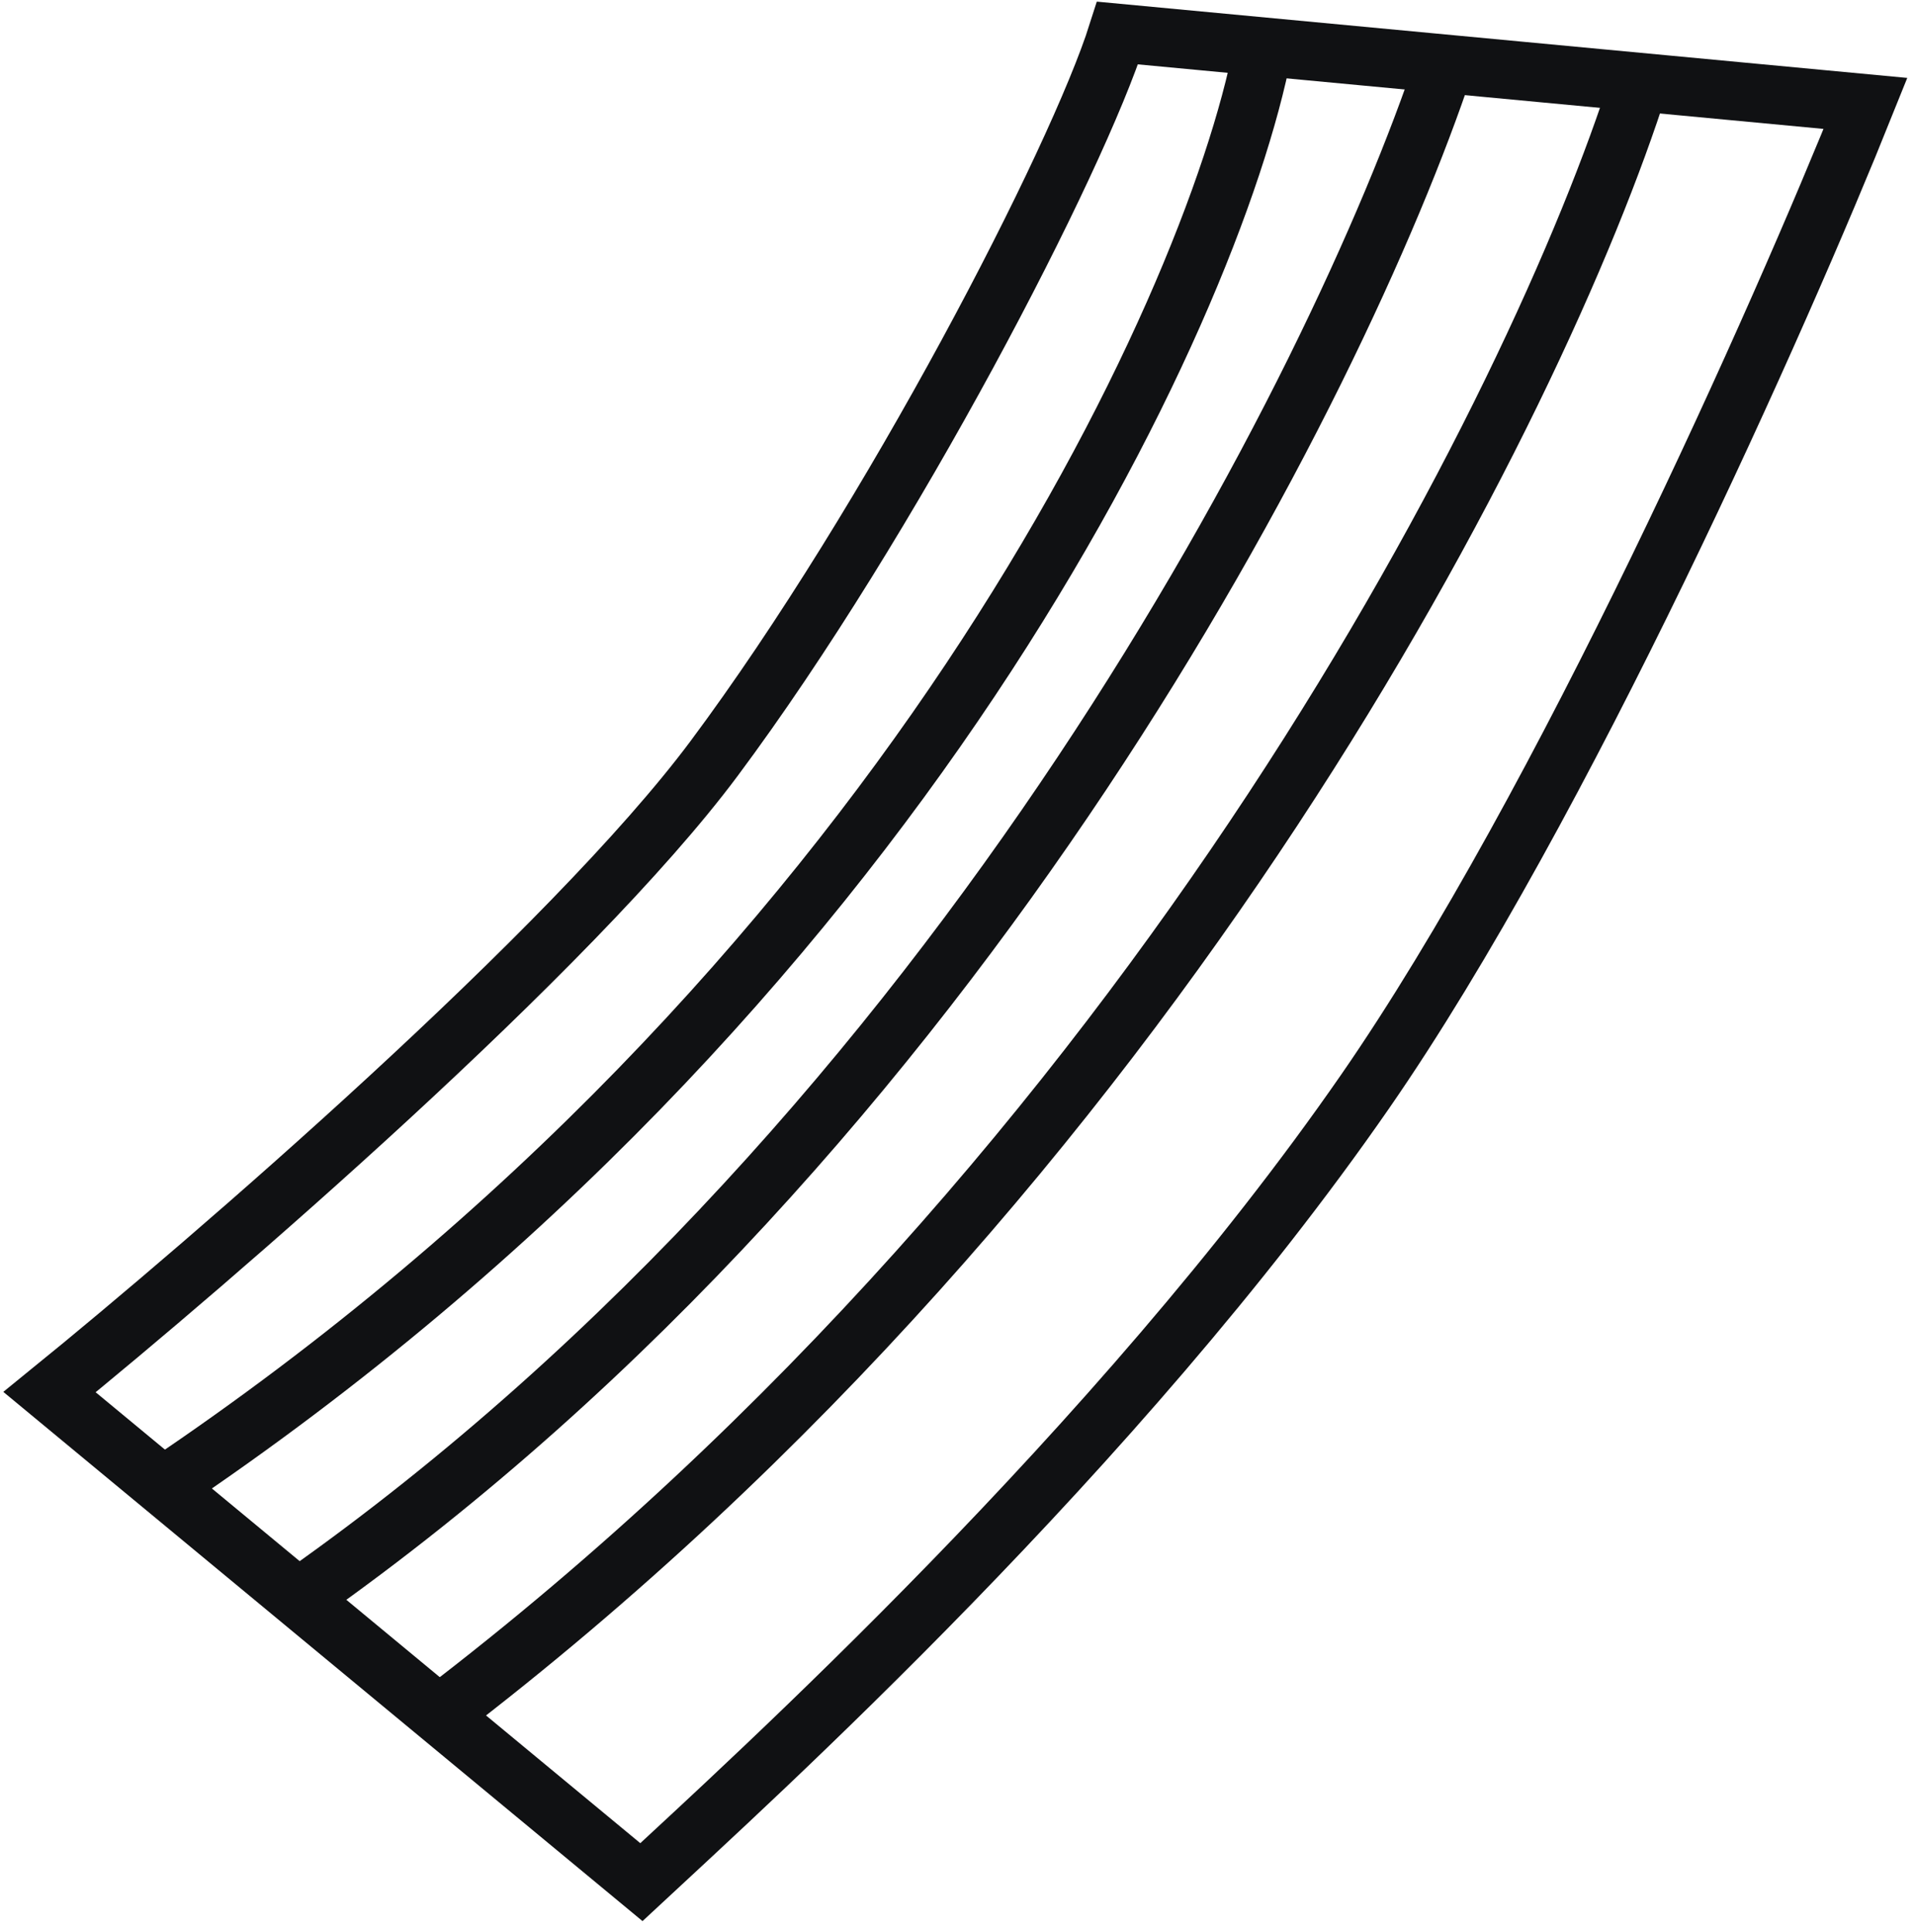
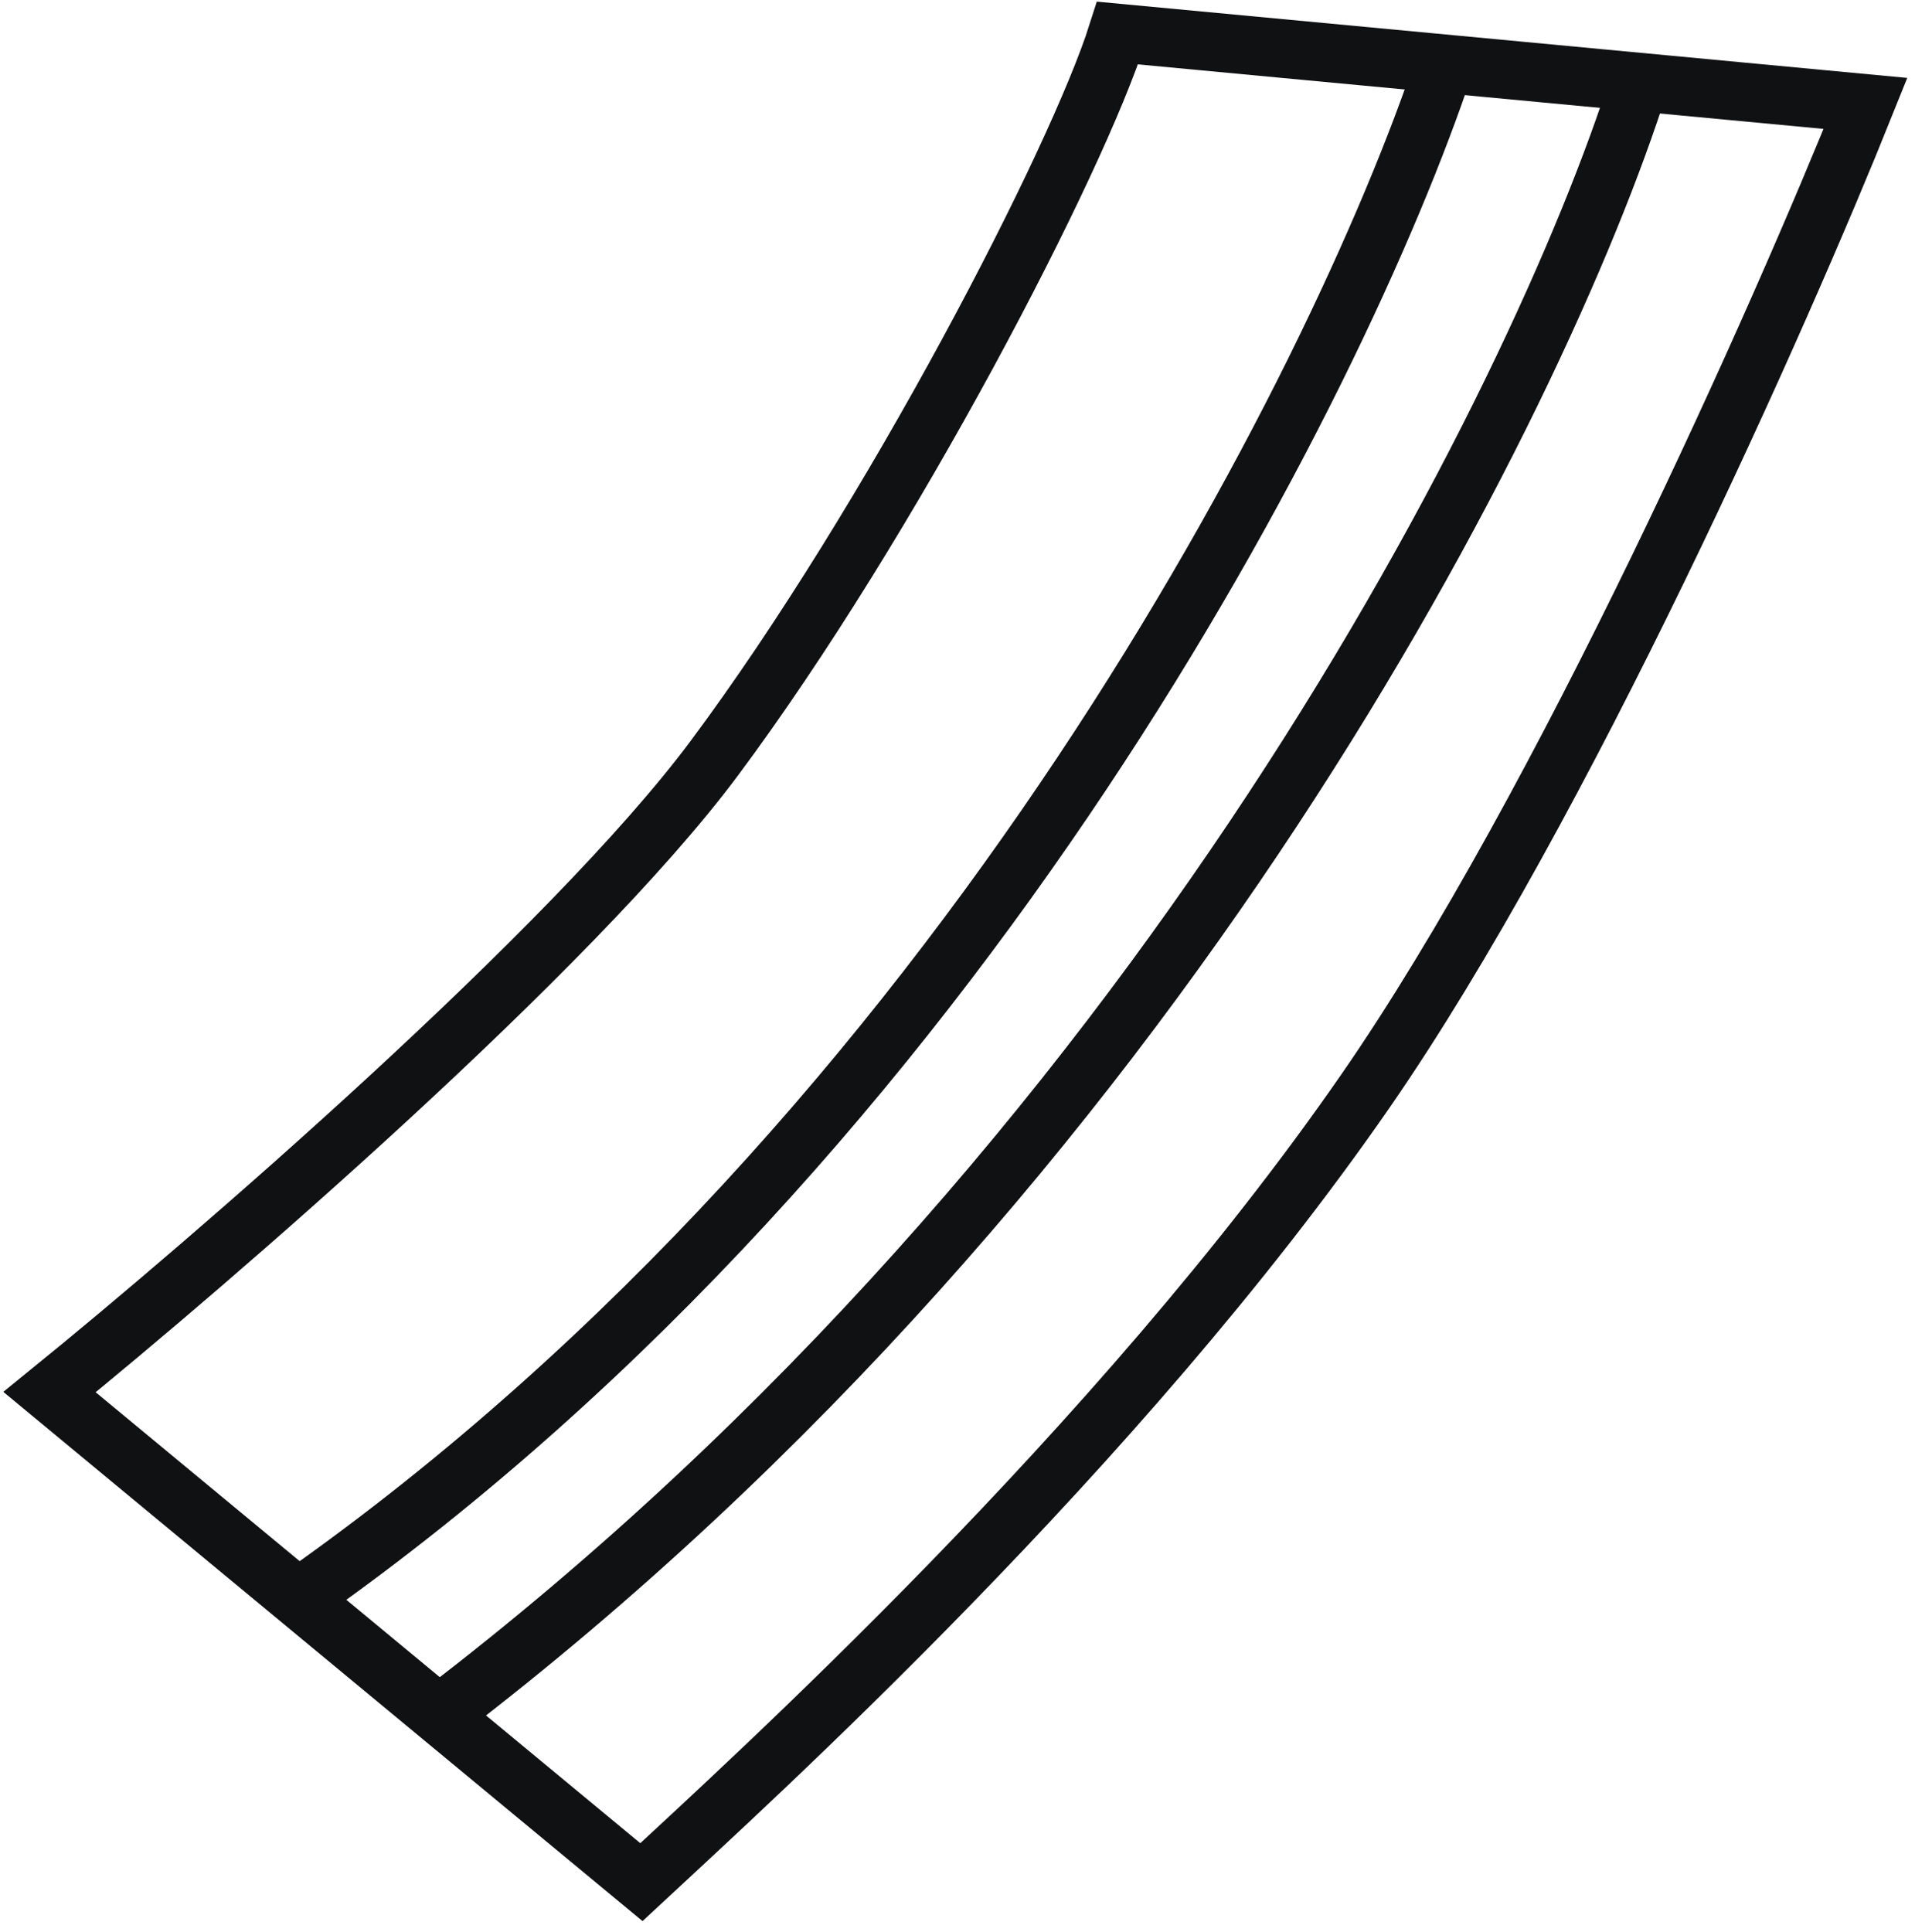
<svg xmlns="http://www.w3.org/2000/svg" width="116" height="117" viewBox="0 0 116 117" fill="none">
-   <path d="M76.496 2.983C73.453 18.78 54.498 60.049 9.887 90.017" stroke="#101113" stroke-width="3.55" />
  <path d="M87.5 3.885C81.117 23.043 58.347 68.412 18.322 96.617" stroke="#101113" stroke-width="3.55" />
  <path d="M113 6.264L67.697 2C65.253 9.707 54.008 31.517 43.252 45.947C34.648 57.492 12.832 76.339 3 84.319L38.852 114C45.37 107.933 67.697 87.763 82.689 66.117C94.682 48.801 107.894 19 113 6.264Z" stroke="#101113" stroke-width="3.55" />
  <path d="M99.311 4.952C93.281 24.029 70.302 70.512 26.629 103.833" stroke="#101113" stroke-width="3.55" />
</svg>